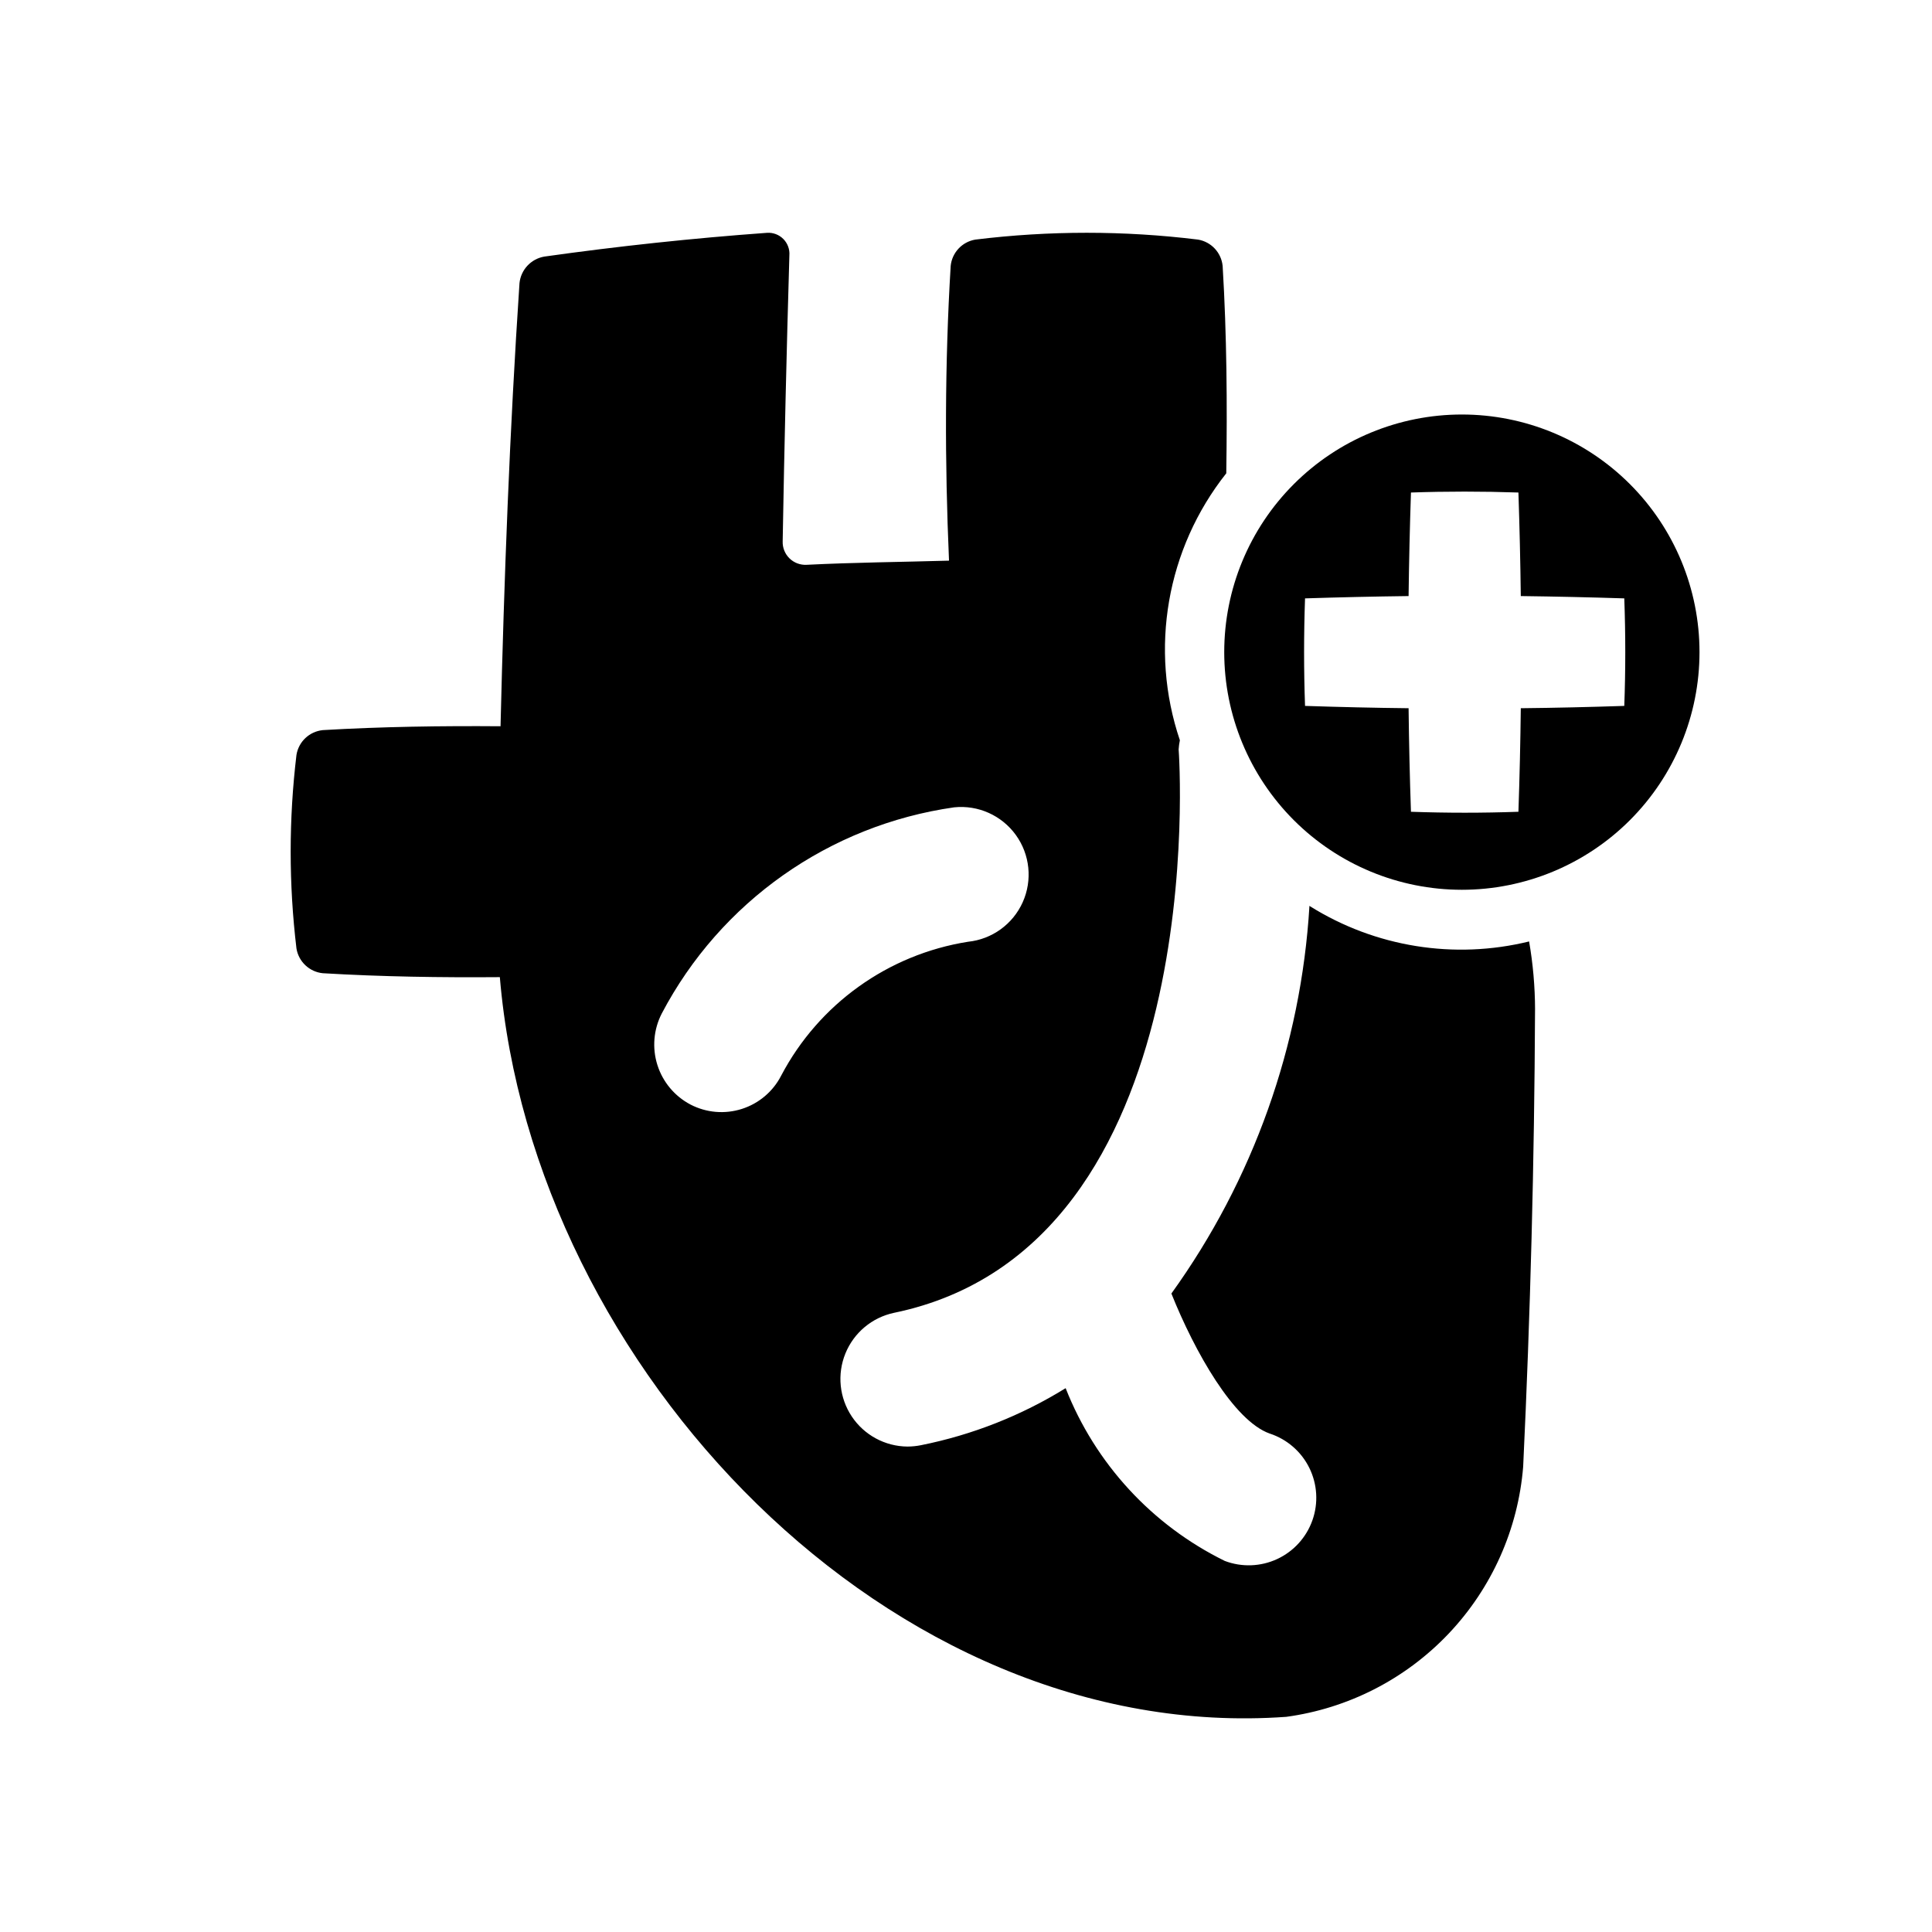
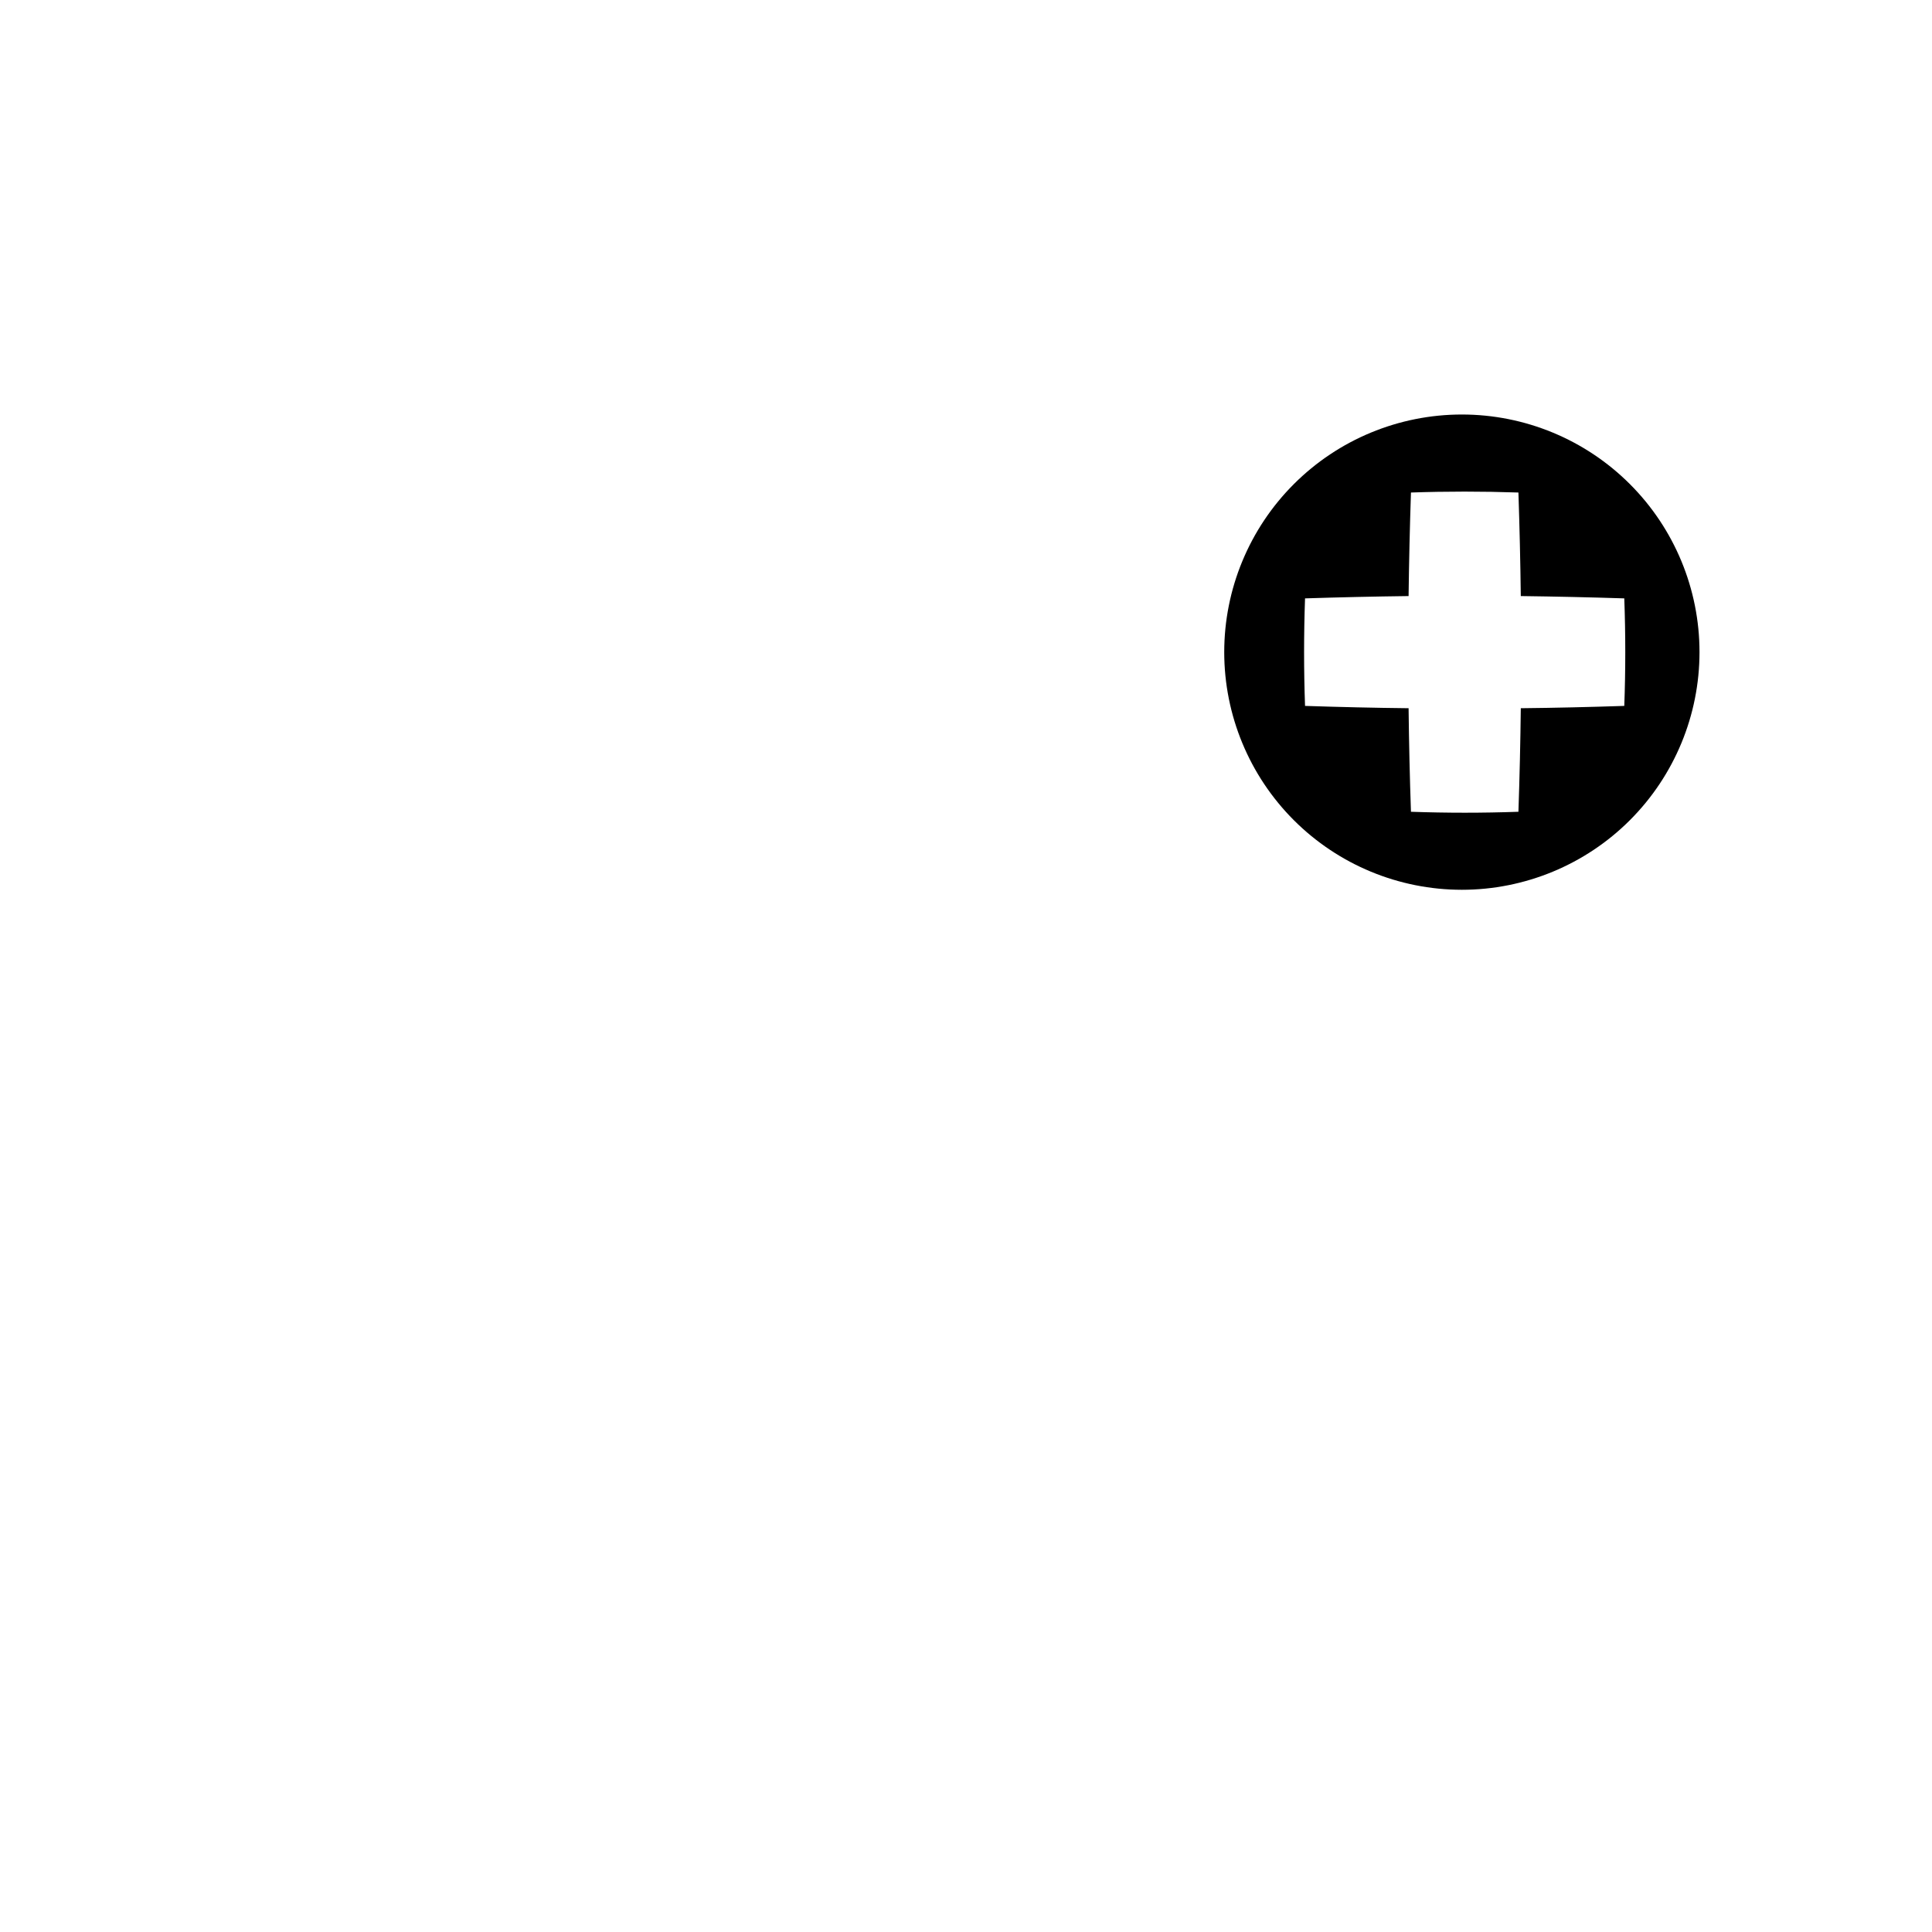
<svg xmlns="http://www.w3.org/2000/svg" fill="#000000" width="800px" height="800px" version="1.1" viewBox="144 144 512 512">
  <g>
-     <path d="m491.02 384.04c-2.219 37.027-14.91 72.664-36.59 102.76 6.203 15.492 16.531 33.723 26.055 37.109v-0.004c4.582 1.5 8.367 4.781 10.5 9.102 2.129 4.324 2.43 9.324 0.824 13.871-1.602 4.543-4.969 8.25-9.34 10.281s-9.379 2.211-13.887 0.504c-19.277-9.465-34.32-25.797-42.176-45.785-11.777 7.285-24.762 12.402-38.336 15.113-1.184 0.238-2.387 0.359-3.59 0.363-5.938-0.051-11.465-3.043-14.754-7.981-3.293-4.941-3.922-11.191-1.684-16.691 2.238-5.5 7.055-9.531 12.863-10.766 84.672-17.477 75.57-147.99 75.445-149.32 0.051-0.816 0.164-1.629 0.328-2.426-8.156-24.141-3.527-50.77 12.297-70.738 0.27-18.309 0.141-36.637-0.961-54.945-0.348-3.535-3.016-6.398-6.516-6.992-19.602-2.41-39.426-2.41-59.027 0-3.504 0.586-6.184 3.453-6.531 6.992-1.574 26.039-1.574 52.066-0.441 78.09-12.594 0.363-25.191 0.473-37.785 1.102-1.68 0.078-3.312-0.547-4.508-1.723-1.195-1.18-1.844-2.805-1.789-4.481 0.441-25.254 1.035-50.516 1.777-75.793 0.125-1.617-0.465-3.203-1.605-4.352-1.145-1.152-2.731-1.746-4.348-1.629-19.66 1.426-39.328 3.527-59.008 6.297-3.516 0.613-6.195 3.488-6.562 7.035-2.613 39.141-4.078 78.297-5.023 117.43-15.742-0.125-31.488 0.109-47.121 1.023v0.004c-3.539 0.363-6.391 3.055-6.961 6.562-2.047 17.043-2.047 34.27 0 51.312 0.578 3.5 3.43 6.184 6.961 6.547 15.648 0.93 31.285 1.164 46.934 1.039 8.738 103.66 103.71 203.52 208.36 196.03v0.004c16.461-2.227 31.668-10.012 43.098-22.07 11.43-12.055 18.391-27.656 19.734-44.211 1.922-40.43 2.969-80.84 3.148-121.23h0.004c-0.02-6.027-0.547-12.043-1.578-17.98-19.824 4.859-40.773 1.492-58.078-9.336zm-140 45.012c-2.16 4.211-5.91 7.387-10.422 8.824-4.508 1.441-9.402 1.023-13.605-1.156-4.195-2.203-7.356-5.977-8.781-10.5-1.426-4.519-1.008-9.422 1.164-13.637 15.559-29.598 44.387-49.922 77.492-54.633 6.363-0.652 12.594 2.141 16.34 7.328 3.746 5.184 4.441 11.977 1.824 17.812-2.617 5.84-8.148 9.836-14.512 10.488-21.172 3.359-39.516 16.504-49.5 35.473z" />
    <path d="m531.41 253.85c-16.703 0-32.719 6.633-44.531 18.445-11.809 11.809-18.445 27.828-18.445 44.531 0 16.699 6.637 32.719 18.445 44.531 11.812 11.809 27.828 18.445 44.531 18.445 16.703 0 32.719-6.637 44.531-18.445 11.809-11.812 18.445-27.832 18.445-44.531 0-16.703-6.637-32.723-18.445-44.531-11.812-11.812-27.828-18.445-44.531-18.445zm43.043 77.223c-9.148 0.301-18.293 0.52-27.426 0.613-0.105 9.152-0.316 18.301-0.629 27.441-9.445 0.336-18.941 0.336-28.48 0-0.316-9.141-0.523-18.289-0.629-27.441-9.148-0.094-18.293-0.316-27.441-0.613-0.336-9.445-0.336-18.945 0-28.496 9.141-0.293 18.289-0.5 27.441-0.613 0.117-9.141 0.324-18.289 0.629-27.441 9.445-0.324 18.941-0.324 28.48 0 0.305 9.152 0.516 18.301 0.629 27.441 9.133 0.117 18.273 0.32 27.426 0.613 0.348 9.508 0.348 19.008 0 28.496z" />
  </g>
</svg>